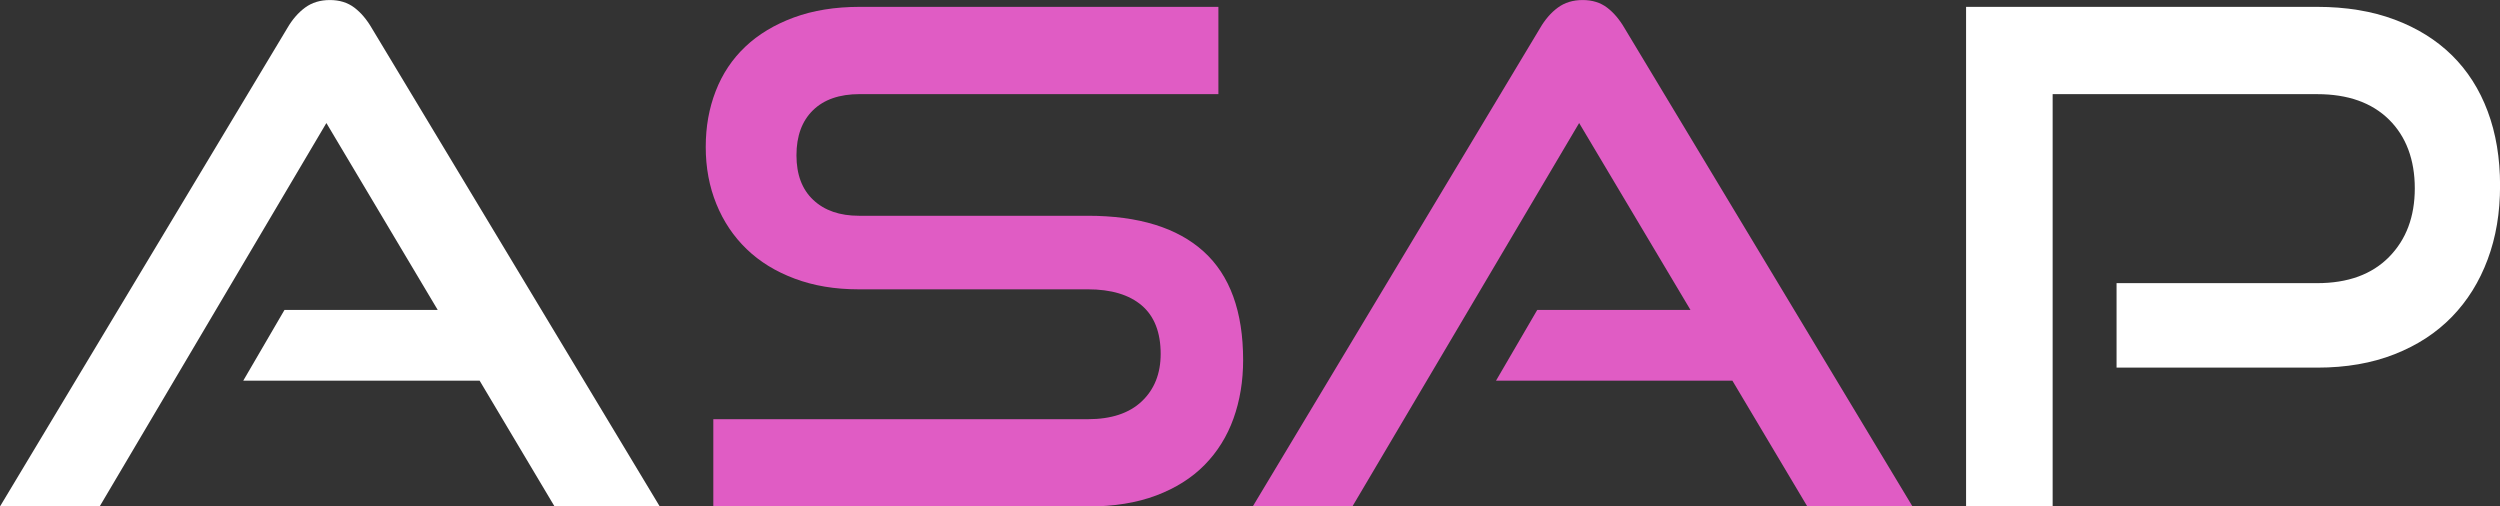
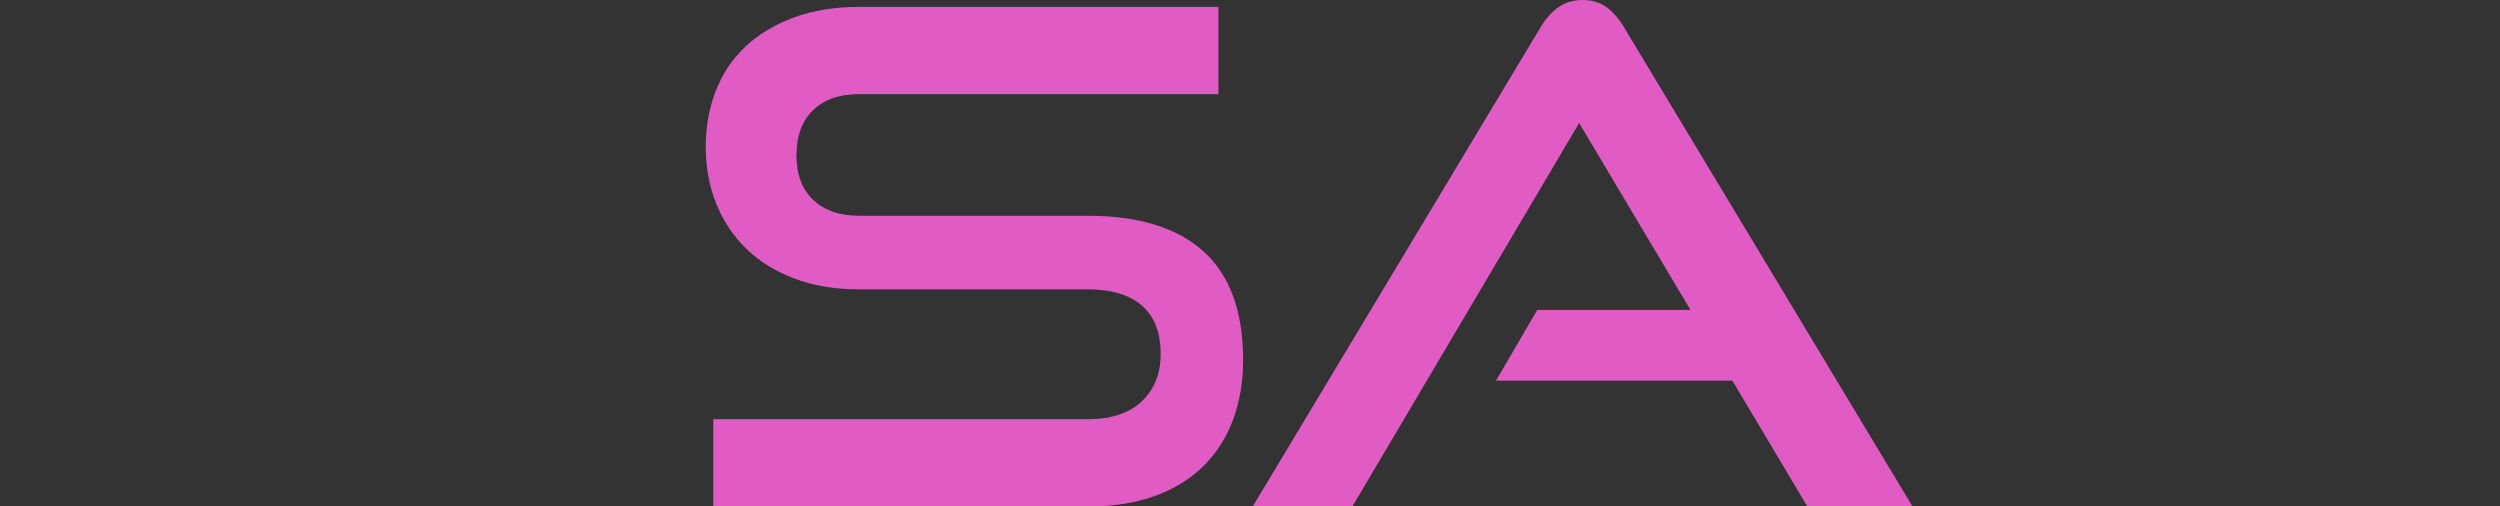
<svg xmlns="http://www.w3.org/2000/svg" id="Layer_1" data-name="Layer 1" viewBox="0 0 729.13 147.71">
  <rect x="0" y="0" width="729.13" height="147.71" fill="#333333" stroke="none" />
  <defs>
    <style> .cls-1 { fill: #fff; } .cls-2 { fill: #e05cc4; } </style>
  </defs>
-   <path class="cls-1" d="m161.74,147.71l-21.85-36.68h-68.95l12.03-20.64h44.69l-32.47-54.51L29.06,147.71H0L83.78,8.22c1.47-2.54,3.21-4.54,5.21-6.01,2-1.47,4.41-2.2,7.22-2.2s5.18.74,7.12,2.2c1.94,1.47,3.64,3.48,5.11,6.01l83.98,139.49h-30.66Z" />
  <path class="cls-2" d="m208.04,147.71v-25.45h109.23c6.81,0,12.06-1.73,15.73-5.21,3.67-3.47,5.51-8.08,5.51-13.83,0-6.28-1.84-10.99-5.51-14.13-3.68-3.14-8.92-4.71-15.73-4.71h-66.94c-6.81,0-13-1.03-18.54-3.11-5.55-2.07-10.22-4.94-14.03-8.62-3.81-3.67-6.75-8.05-8.82-13.13-2.07-5.08-3.11-10.62-3.11-16.63s.97-11.32,2.91-16.33c1.94-5.01,4.81-9.32,8.62-12.93,3.81-3.61,8.52-6.44,14.13-8.52,5.61-2.07,12.03-3.11,19.24-3.11h104.62v25.45h-104.62c-5.88,0-10.42,1.57-13.63,4.71-3.21,3.14-4.81,7.52-4.81,13.13s1.63,9.96,4.91,13.03c3.27,3.08,7.72,4.61,13.33,4.61h66.74c14.83,0,26.09,3.48,33.77,10.42,7.68,6.95,11.52,17.51,11.52,31.67,0,6.15-.94,11.82-2.81,17.04-1.87,5.21-4.68,9.72-8.42,13.53-3.74,3.81-8.45,6.78-14.13,8.92-5.68,2.14-12.33,3.21-19.94,3.21h-109.23Z" />
  <path class="cls-2" d="m527.11,147.71l-21.85-36.68h-68.95l12.03-20.64h44.69l-32.47-54.51-66.14,111.84h-29.06L449.15,8.22c1.47-2.54,3.21-4.54,5.21-6.01,2-1.47,4.41-2.2,7.22-2.2s5.18.74,7.12,2.2c1.94,1.47,3.64,3.48,5.11,6.01l83.98,139.49h-30.66Z" />
-   <path class="cls-1" d="m617.3,107.23v-24.65h58.52c8.95,0,15.93-2.54,20.94-7.62,5.01-5.08,7.52-11.76,7.52-20.04s-2.51-15.1-7.52-20.04c-5.01-4.94-11.99-7.42-20.94-7.42h-77.16v120.25h-25.25V2h102.42c8.42,0,15.93,1.24,22.55,3.71,6.61,2.47,12.19,5.95,16.74,10.42,4.54,4.48,8.02,9.92,10.42,16.33s3.61,13.63,3.61,21.65-1.2,15.07-3.61,21.54c-2.41,6.48-5.88,12.06-10.42,16.74-4.54,4.68-10.12,8.32-16.74,10.92-6.61,2.61-14.13,3.91-22.55,3.91h-58.52Z" />
</svg>